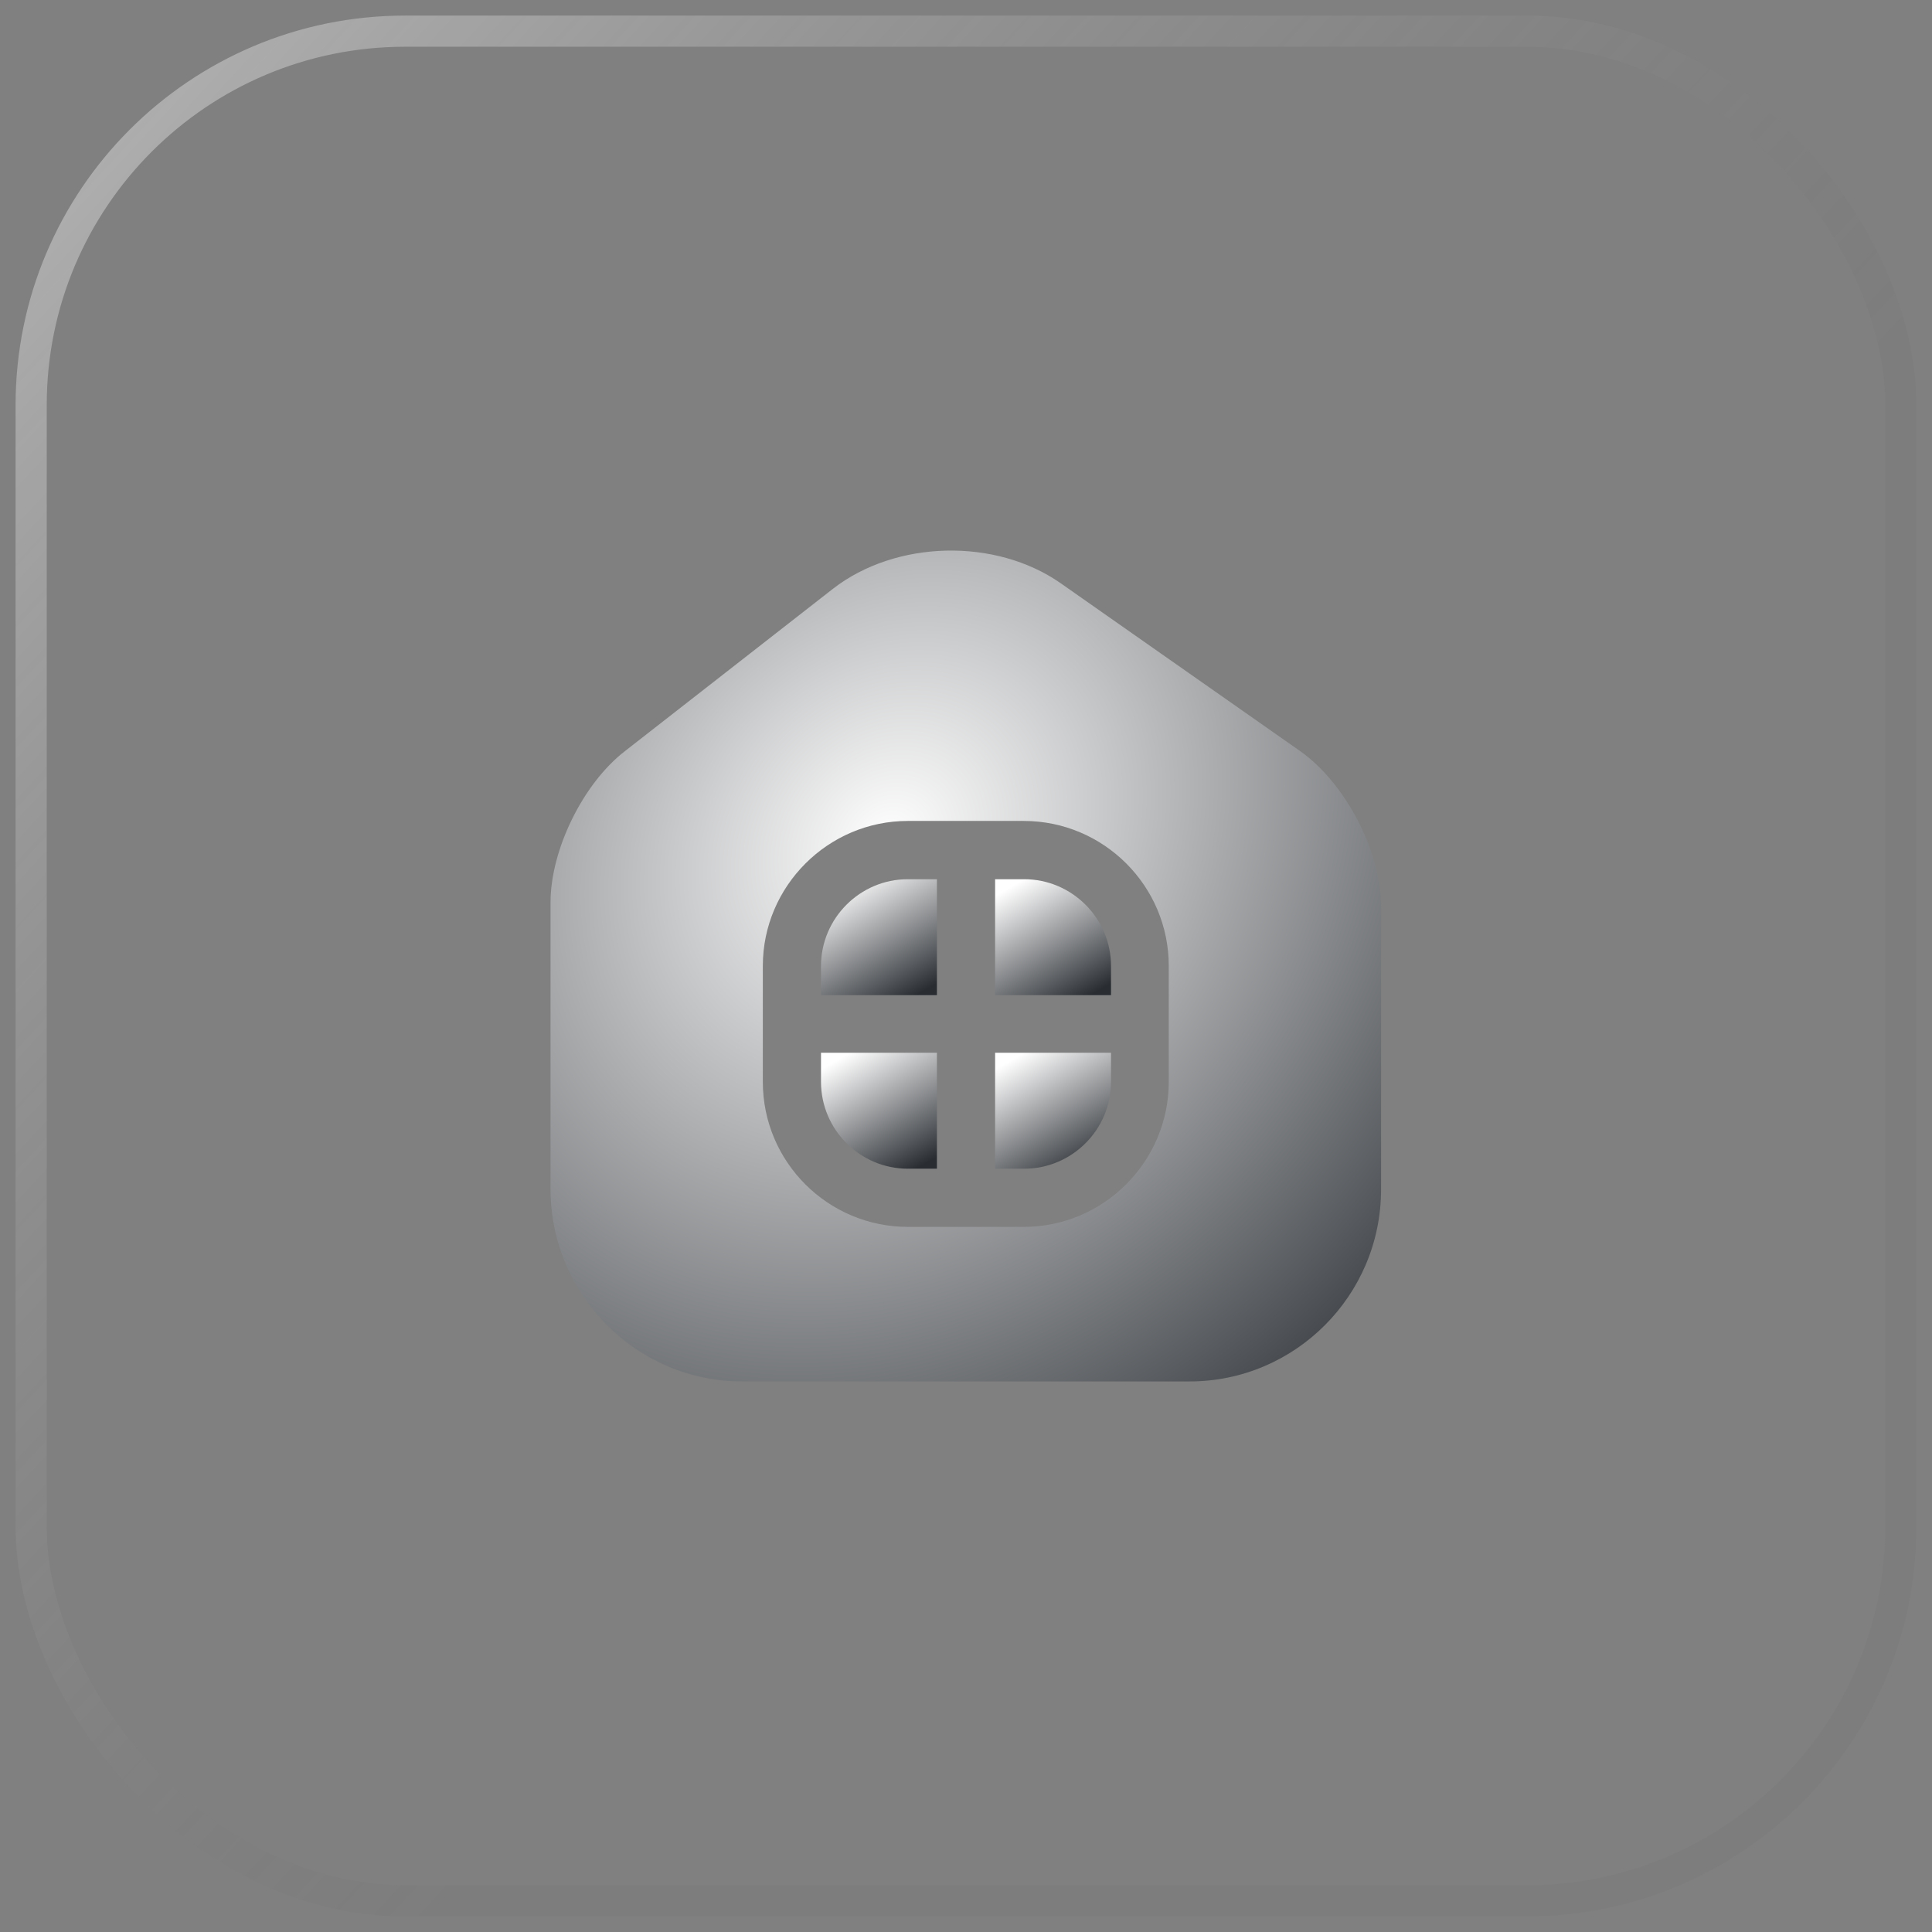
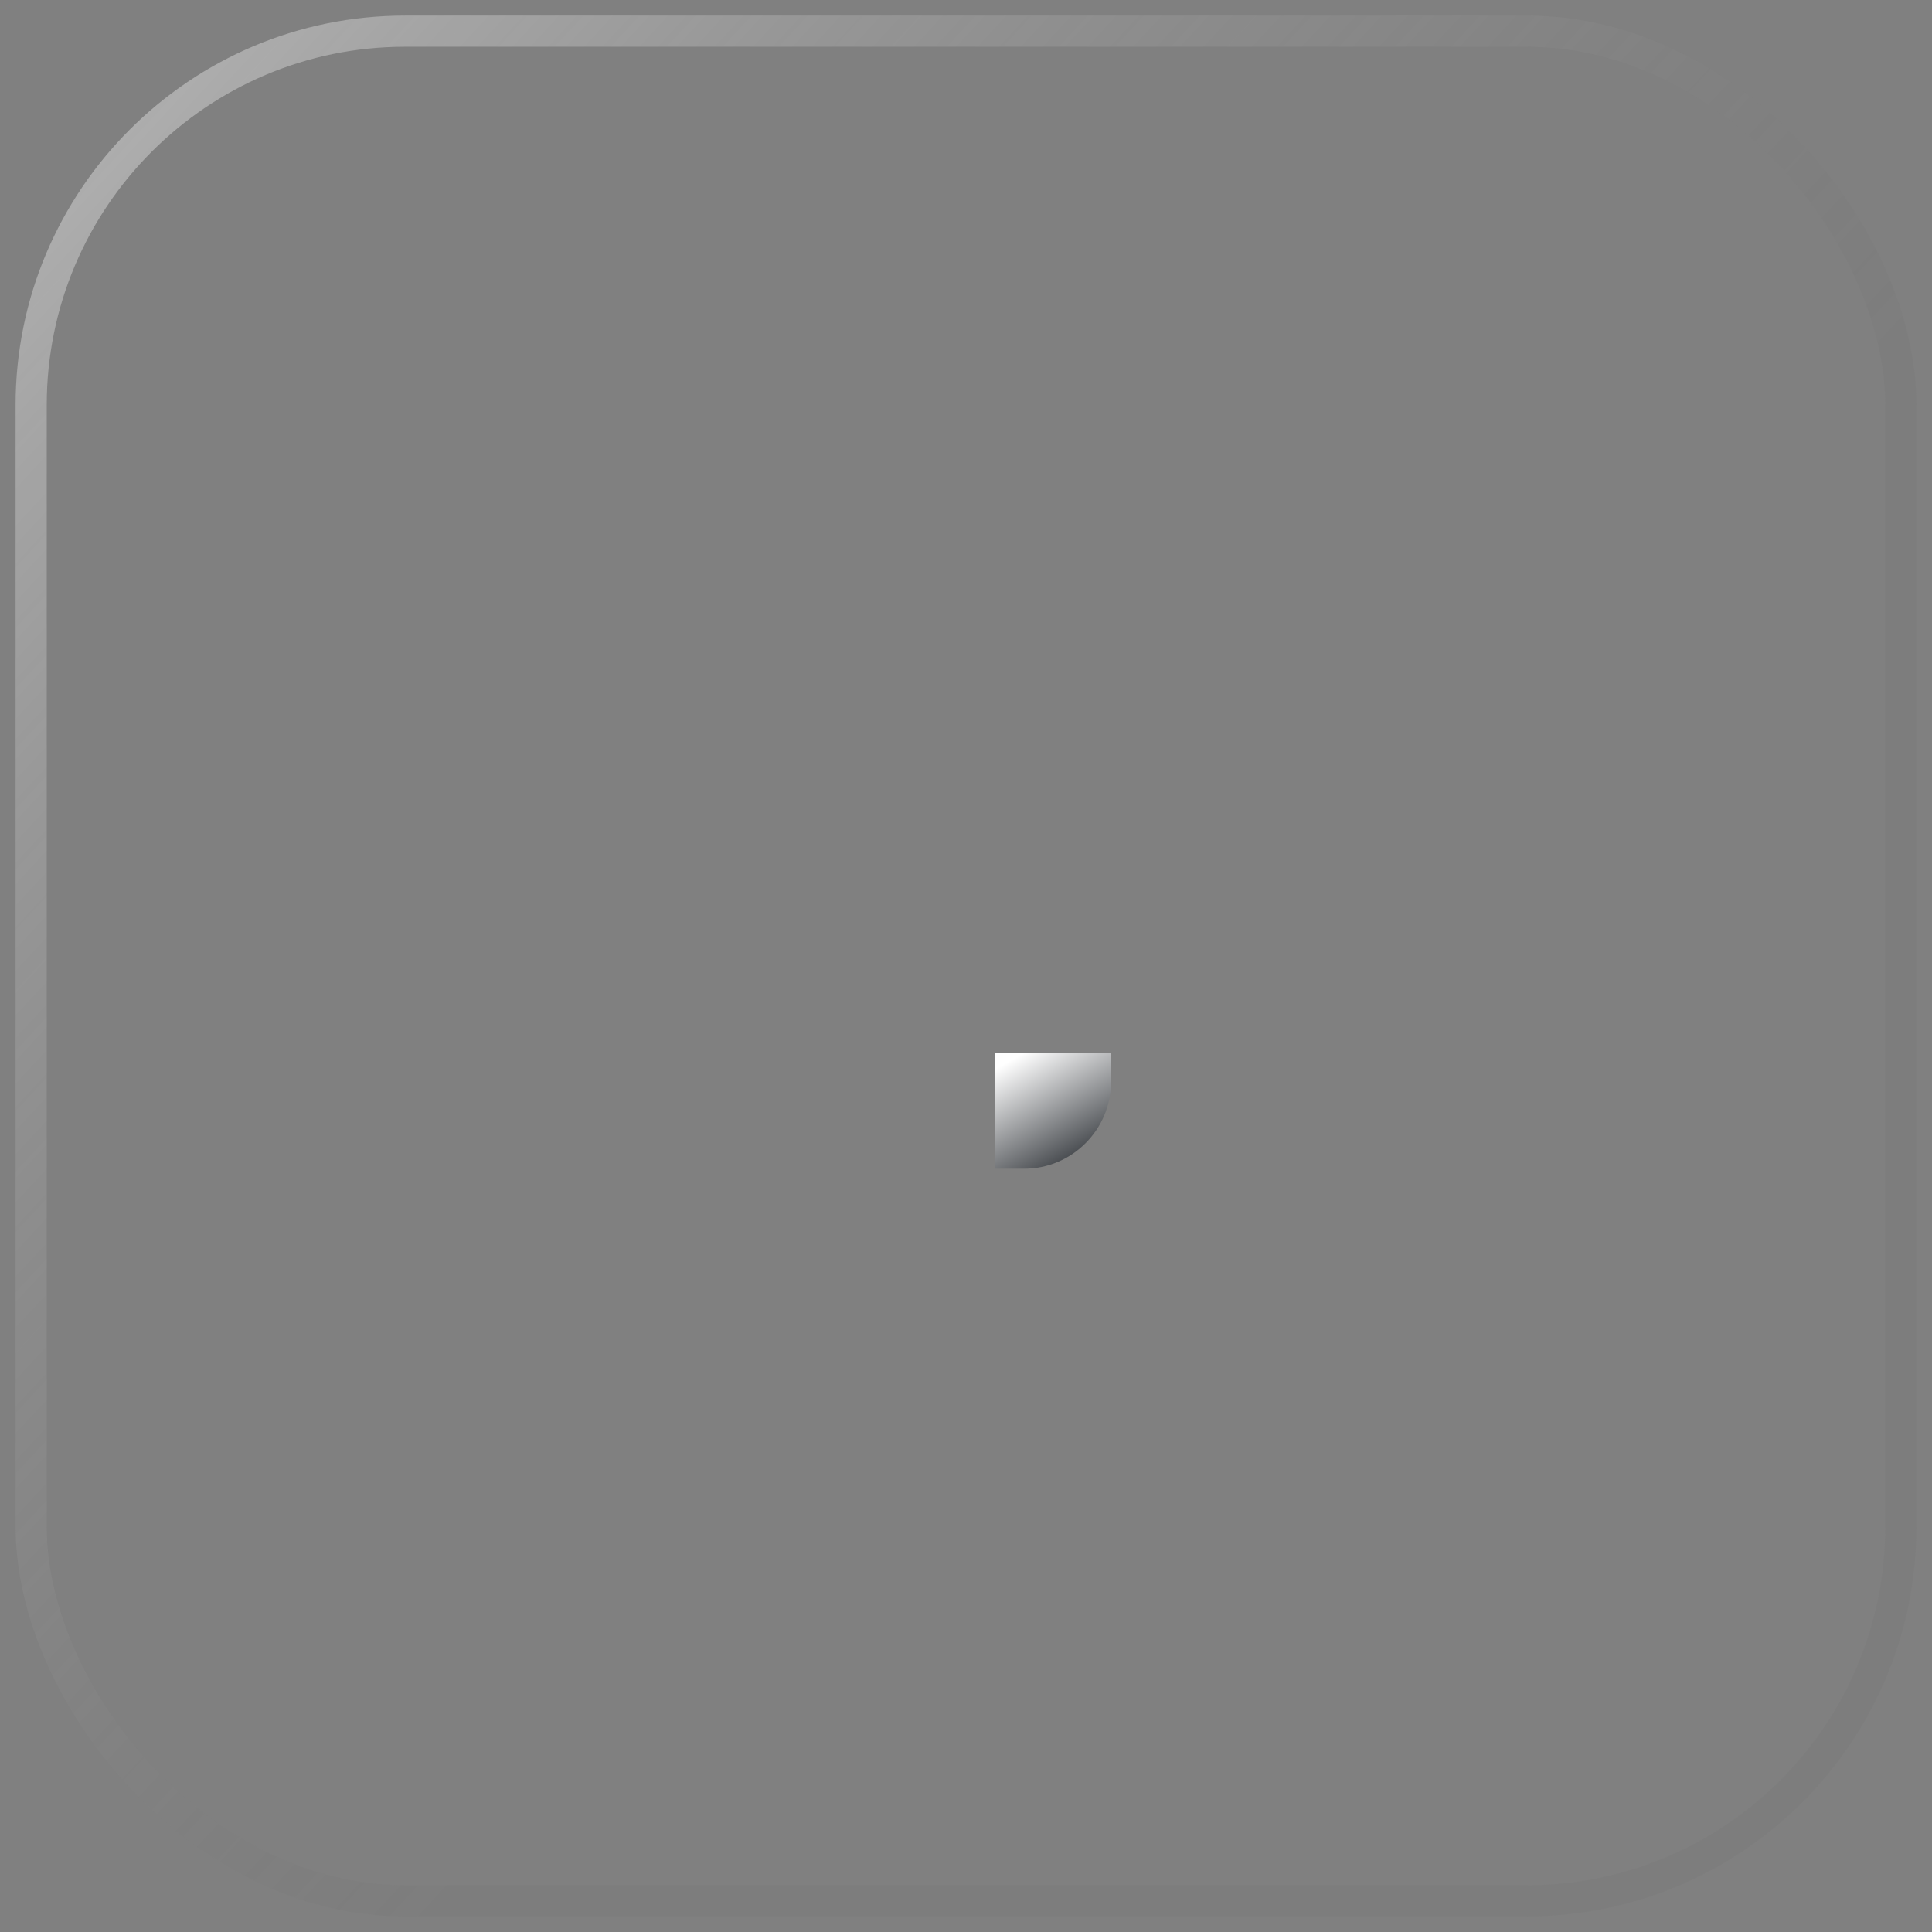
<svg xmlns="http://www.w3.org/2000/svg" width="62" height="62" viewBox="0 0 62 62" fill="none">
  <rect x="0" y="0" width="62" height="62" fill="#808080" stroke="none" />
  <rect x="1" y="1" width="60" height="60" rx="12" stroke="url(#paint0_linear_5912_2035)" />
  <path d="M31.934 37.505H32.867C34.4 37.505 35.654 36.252 35.654 34.718V33.785H31.934V37.505Z" fill="url(#paint1_linear_5912_2035)" />
-   <path d="M26.347 34.718C26.347 36.252 27.6 37.505 29.133 37.505H30.067V33.785H26.347V34.718Z" fill="url(#paint2_linear_5912_2035)" />
-   <path d="M26.347 31.002V31.935H30.067V28.215H29.133C27.6 28.215 26.347 29.468 26.347 31.002Z" fill="url(#paint3_linear_5912_2035)" />
-   <path d="M41.707 24.092L34.04 18.718C31.947 17.252 28.747 17.332 26.734 18.892L20.054 24.105C18.707 25.145 17.667 27.278 17.667 28.958V38.158C17.667 41.558 20.427 44.332 23.814 44.332H38.174C41.56 44.332 44.32 41.572 44.32 38.172V29.132C44.334 27.332 43.174 25.118 41.707 24.092ZM37.507 34.718C37.507 37.278 35.414 39.372 32.854 39.372H29.134C26.574 39.372 24.48 37.292 24.48 34.718V30.998C24.48 28.438 26.574 26.345 29.134 26.345H32.854C35.414 26.345 37.507 28.425 37.507 30.998V34.718Z" fill="url(#paint4_radial_5912_2035)" />
-   <path d="M32.867 28.215H31.934V31.935H35.654V31.002C35.654 29.468 34.4 28.215 32.867 28.215Z" fill="url(#paint5_linear_5912_2035)" />
  <defs>
    <linearGradient id="paint0_linear_5912_2035" x1="3.5" y1="3.5" x2="38" y2="35.5" gradientUnits="userSpaceOnUse">
      <stop stop-color="white" stop-opacity="0.37" />
      <stop offset="1" stop-color="#666666" stop-opacity="0.09" />
    </linearGradient>
    <linearGradient id="paint1_linear_5912_2035" x1="32.864" y1="33.784" x2="35.003" y2="37.506" gradientUnits="userSpaceOnUse">
      <stop stop-color="white" />
      <stop offset="1" stop-color="#292D32" />
    </linearGradient>
    <linearGradient id="paint2_linear_5912_2035" x1="27.277" y1="33.784" x2="29.416" y2="37.506" gradientUnits="userSpaceOnUse">
      <stop stop-color="white" />
      <stop offset="1" stop-color="#292D32" />
    </linearGradient>
    <linearGradient id="paint3_linear_5912_2035" x1="27.277" y1="28.214" x2="29.416" y2="31.935" gradientUnits="userSpaceOnUse">
      <stop stop-color="white" />
      <stop offset="1" stop-color="#292D32" />
    </linearGradient>
    <radialGradient id="paint4_radial_5912_2035" cx="0" cy="0" r="1" gradientUnits="userSpaceOnUse" gradientTransform="translate(28.497 27) rotate(44.212) scale(24.379 29.372)">
      <stop stop-color="white" />
      <stop offset="1" stop-color="#292D32" />
    </radialGradient>
    <linearGradient id="paint5_linear_5912_2035" x1="32.864" y1="28.214" x2="35.003" y2="31.935" gradientUnits="userSpaceOnUse">
      <stop stop-color="white" />
      <stop offset="1" stop-color="#292D32" />
    </linearGradient>
  </defs>
</svg>